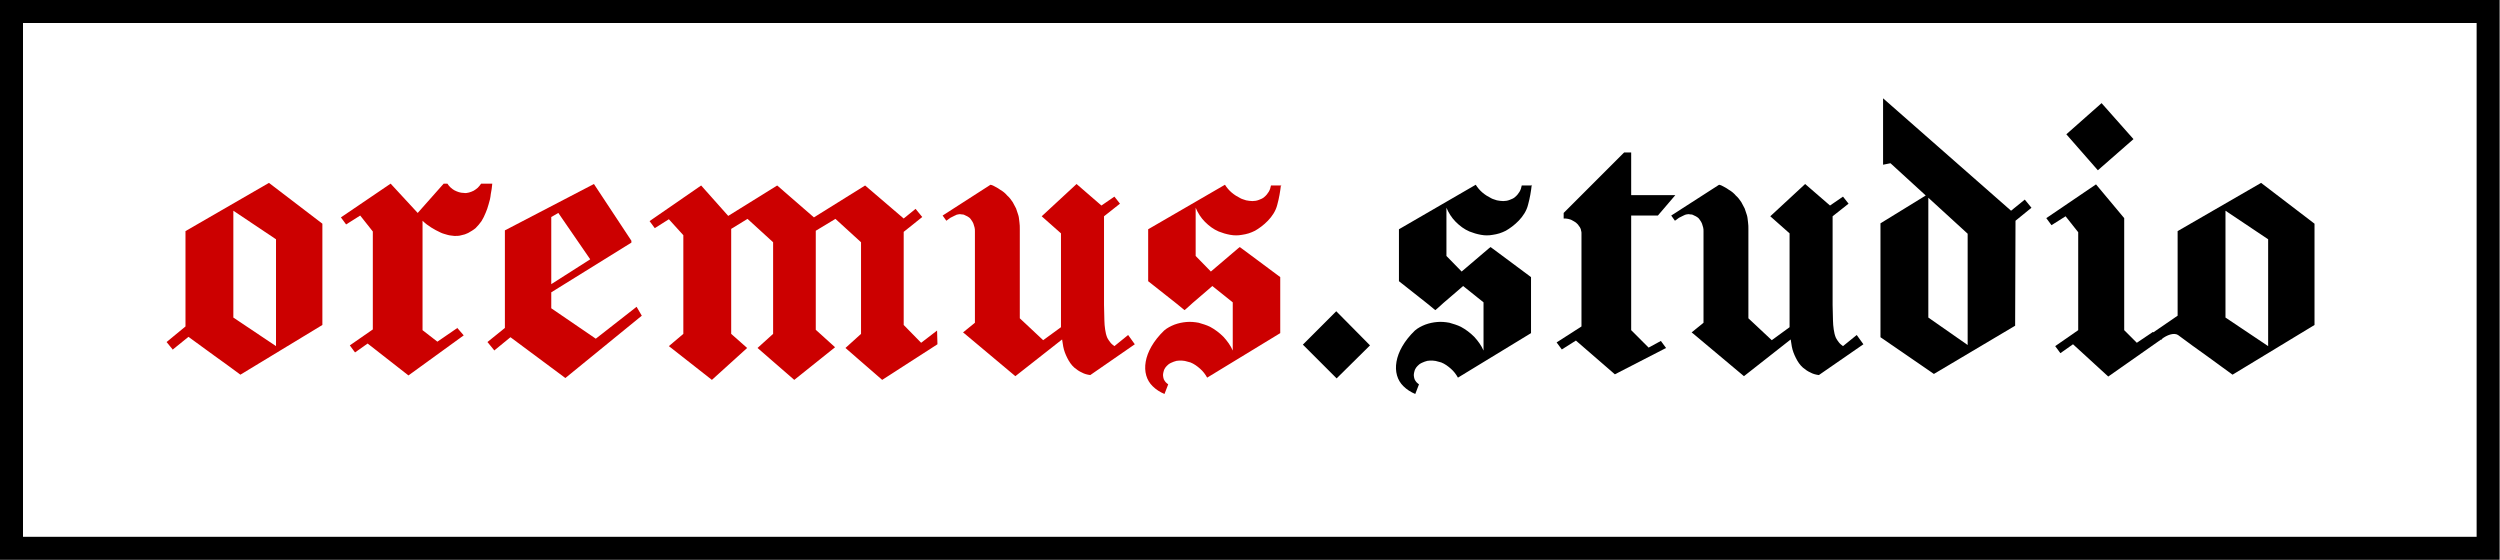
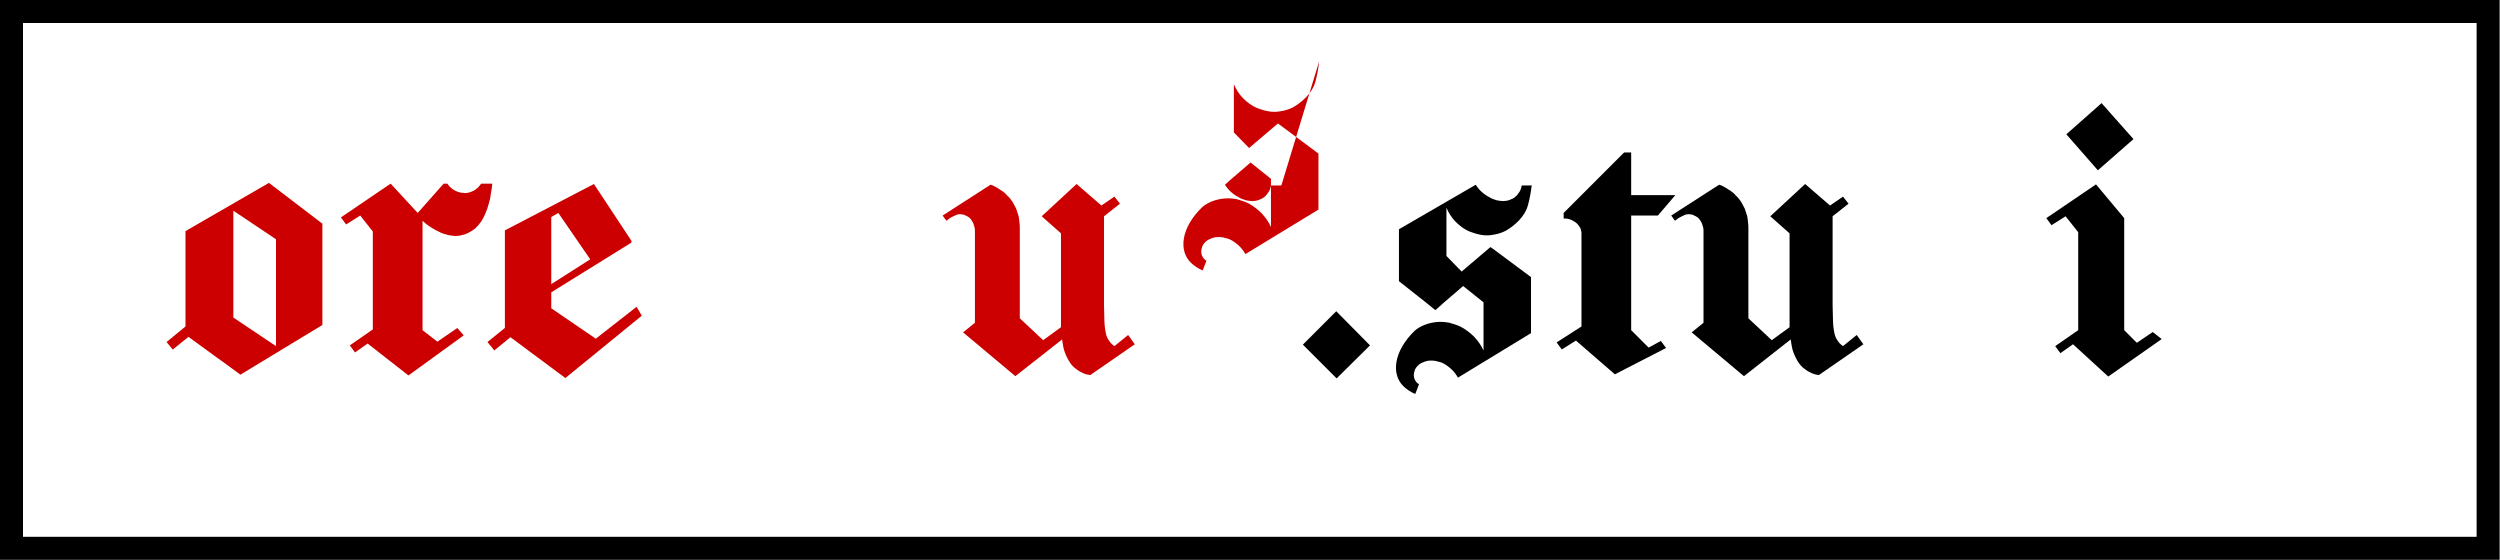
<svg xmlns="http://www.w3.org/2000/svg" xml:space="preserve" width="6.739in" height="1.51in" style="shape-rendering:geometricPrecision; text-rendering:geometricPrecision; image-rendering:optimizeQuality; fill-rule:evenodd; clip-rule:evenodd" viewBox="0 0 6.739 1.51">
  <defs>
    <style type="text/css">
   
    .str0 {stroke:black;stroke-width:0.062}
    .fil0 {fill:none}
    .fil2 {fill:black;fill-rule:nonzero}
    .fil1 {fill:#CC0000;fill-rule:nonzero}
   
  </style>
  </defs>
  <g id="Layer_x0020_1">
    <g id="_249946344">
      <rect id="_249947808" class="fil0 str0" x="0.031" y="0.031" width="6.676" height="1.447" />
      <path id="_249948048" class="fil1" d="M2.601 0.9l0.136 0.114 0.126 -0.099c0.001,0.006 0.002,0.013 0.003,0.019 0.002,0.011 0.006,0.021 0.011,0.031 0.005,0.01 0.011,0.019 0.019,0.026 0.006,0.005 0.013,0.01 0.02,0.013 0.007,0.004 0.015,0.006 0.023,0.007l0.12 -0.083 -0.018 -0.025 -0.037 0.03c-0.004,-0.003 -0.008,-0.006 -0.011,-0.01 -0.003,-0.004 -0.006,-0.008 -0.008,-0.012 -0.003,-0.007 -0.005,-0.015 -0.006,-0.023 -0.001,-0.008 -0.002,-0.016 -0.002,-0.024l-0.001 -0.042 0 -0.239 0.043 -0.034 -0.015 -0.019 -0.035 0.024 -0.067 -0.058 -0.094 0.087 0.052 0.046 0 0.205 0 0.03c0,0.006 0,0.012 0,0.018l-0.048 0.035 -0.063 -0.059 0 -0.24c0,-0.006 0,-0.013 -0.001,-0.019 -0.001,-0.006 -0.001,-0.013 -0.003,-0.019 -0.002,-0.006 -0.004,-0.012 -0.006,-0.018 -0.003,-0.006 -0.006,-0.011 -0.009,-0.017 -0.004,-0.006 -0.009,-0.013 -0.015,-0.018 -0.005,-0.006 -0.011,-0.011 -0.018,-0.015 -0.004,-0.003 -0.009,-0.006 -0.013,-0.008 -0.005,-0.003 -0.009,-0.005 -0.014,-0.006l-0.129 0.083 0.01 0.014c0.004,-0.003 0.007,-0.005 0.011,-0.008 0.004,-0.002 0.008,-0.004 0.012,-0.006 0.002,-0.001 0.003,-0.001 0.004,-0.002 0.002,-0 0.003,-0.001 0.004,-0.001 0.004,-0.001 0.007,-0.001 0.011,-0 0.004,0 0.007,0.001 0.01,0.003 0.003,0.001 0.006,0.003 0.009,0.005 0.003,0.002 0.005,0.005 0.007,0.008 0.002,0.003 0.004,0.006 0.005,0.009 0.001,0.003 0.002,0.007 0.003,0.01 0.001,0.003 0.001,0.007 0.001,0.011 0,0.004 0,0.007 0,0.011l-0 0.235 -0.032 0.026z" />
-       <polygon id="_249947904" class="fil1" points="2.251,0.936 2.199,0.889 2.199,0.622 2.252,0.59 2.321,0.653 2.321,0.9 2.279,0.938 2.378,1.024 2.527,0.928 2.526,0.891 2.483,0.924 2.436,0.876 2.436,0.625 2.486,0.585 2.468,0.563 2.436,0.589 2.332,0.5 2.194,0.586 2.095,0.5 1.963,0.582 1.89,0.5 1.751,0.596 1.765,0.615 1.803,0.591 1.842,0.634 1.842,0.9 1.803,0.933 1.919,1.024 2.014,0.938 1.971,0.9 1.971,0.617 2.015,0.59 2.084,0.653 2.084,0.9 2.042,0.938 2.141,1.024 " />
      <path id="_249947952" class="fil1" d="M1.332 0.945l0.044 -0.036 0.148 0.11 0.206 -0.168 -0.014 -0.024 -0.11 0.086 -0.12 -0.082 0 -0.043 0.216 -0.134 0 -0.005 -0.101 -0.153 -0.24 0.125 0 0.263 -0.047 0.038 0.018 0.022zm0.154 -0.18l0 -0.18 0.019 -0.011 0.086 0.125 -0.105 0.067z" />
      <path id="_249947016" class="fil1" d="M1.233 0.884l-0.054 0.037 -0.04 -0.031 0 -0.295c0.007,0.007 0.015,0.013 0.023,0.018 0.008,0.005 0.017,0.01 0.026,0.014 0.006,0.003 0.012,0.004 0.018,0.006 0.006,0.002 0.013,0.002 0.019,0.003 0.006,0 0.013,-0 0.019,-0.002 0.006,-0.001 0.012,-0.003 0.018,-0.006 0.007,-0.004 0.014,-0.008 0.02,-0.013 0.006,-0.006 0.011,-0.012 0.016,-0.019 0.004,-0.007 0.008,-0.014 0.011,-0.022 0.003,-0.007 0.006,-0.015 0.008,-0.023 0.003,-0.009 0.005,-0.018 0.006,-0.028 0.002,-0.009 0.003,-0.018 0.004,-0.028l-0.03 0c-0.003,0.004 -0.005,0.007 -0.009,0.011 -0.004,0.003 -0.007,0.006 -0.011,0.008 -0.004,0.002 -0.009,0.004 -0.013,0.005 -0.004,0.001 -0.009,0.002 -0.014,0.001 -0.009,-0 -0.017,-0.003 -0.025,-0.007 -0.007,-0.004 -0.014,-0.01 -0.019,-0.018l-0.01 0 -0.07 0.079 -0.073 -0.079 -0.134 0.091 0.014 0.019 0.038 -0.024 0.034 0.043 0 0.264 -0.062 0.043 0.014 0.019 0.034 -0.024 0.11 0.086 0.149 -0.108 -0.019 -0.022z" />
      <path id="_249947184" class="fil1" d="M0.466 0.942l0.042 -0.034c0.023,0.017 0.047,0.034 0.07,0.051 0.024,0.017 0.047,0.034 0.07,0.051l0.221 -0.134 0 -0.273 -0.144 -0.11 -0.225 0.13c0,0.086 0,0.171 0,0.257l-0.051 0.042 0.018 0.022zm0.163 -0.086l0 -0.288 0.115 0.077 0 0.288 -0.115 -0.077z" />
-       <path id="_249946968" class="fil2" d="M5.827 0.914c0.014,-0.011 0.033,-0.018 0.044,-0.011 0.023,0.017 0.054,0.04 0.077,0.056 0.023,0.017 0.047,0.034 0.07,0.051l0.221 -0.134 0 -0.273 -0.144 -0.11 -0.225 0.13c0,0.086 0,0.142 0,0.228l-0.07 0.048 0.027 0.017zm0.172 -0.058l0 -0.288 0.115 0.077 0 0.288 -0.115 -0.077z" />
      <polygon id="_249946704" class="fil2" points="5.57,0.362 5.655,0.459 5.751,0.375 5.665,0.278 " />
      <polygon id="_249946632" class="fil2" points="5.803,0.895 5.76,0.924 5.726,0.89 5.726,0.588 5.65,0.497 5.516,0.588 5.53,0.607 5.568,0.583 5.602,0.626 5.602,0.89 5.54,0.933 5.554,0.952 5.588,0.928 5.683,1.015 5.827,0.914 " />
-       <path id="_249946056" class="fil2" d="M5.191 0.527l-0.122 0.075 0 0.307 0.144 0.099 0.219 -0.13 0.001 -0.283 0.043 -0.035 -0.018 -0.022 -0.037 0.03 -0.345 -0.303 0 0.179 0.02 -0.004 0.094 0.086zm0.007 0.006l0.106 0.097 0 0.3 -0.106 -0.074 0 -0.323z" />
      <path id="_249946440" class="fil2" d="M4.565 0.9l0.136 0.114 0.126 -0.099c0.001,0.006 0.002,0.013 0.003,0.019 0.002,0.011 0.006,0.021 0.011,0.031 0.005,0.01 0.011,0.019 0.019,0.026 0.006,0.005 0.013,0.01 0.02,0.013 0.007,0.004 0.015,0.006 0.023,0.007l0.12 -0.083 -0.018 -0.025 -0.037 0.03c-0.004,-0.003 -0.008,-0.006 -0.011,-0.01 -0.003,-0.004 -0.006,-0.008 -0.008,-0.012 -0.003,-0.007 -0.005,-0.015 -0.006,-0.023 -0.001,-0.008 -0.002,-0.016 -0.002,-0.024l-0.001 -0.042 0 -0.239 0.043 -0.034 -0.015 -0.019 -0.035 0.024 -0.067 -0.058 -0.094 0.087 0.052 0.046 0 0.205 0 0.03c0,0.006 0,0.012 0,0.018l-0.048 0.035 -0.063 -0.059 0 -0.24c0,-0.006 0,-0.013 -0.001,-0.019 -0.001,-0.006 -0.001,-0.013 -0.003,-0.019 -0.002,-0.006 -0.004,-0.012 -0.006,-0.018 -0.003,-0.006 -0.006,-0.011 -0.009,-0.017 -0.004,-0.006 -0.009,-0.013 -0.015,-0.018 -0.005,-0.006 -0.011,-0.011 -0.018,-0.015 -0.004,-0.003 -0.009,-0.006 -0.013,-0.008 -0.005,-0.003 -0.009,-0.005 -0.014,-0.006l-0.129 0.083 0.01 0.014c0.004,-0.003 0.007,-0.005 0.011,-0.008 0.004,-0.002 0.008,-0.004 0.012,-0.006 0.002,-0.001 0.003,-0.001 0.004,-0.002 0.002,-0 0.003,-0.001 0.004,-0.001 0.004,-0.001 0.007,-0.001 0.011,-0 0.004,0 0.007,0.001 0.01,0.003 0.003,0.001 0.006,0.003 0.009,0.005 0.003,0.002 0.005,0.005 0.007,0.008 0.002,0.003 0.004,0.006 0.005,0.009 0.001,0.003 0.002,0.007 0.003,0.01 0.001,0.003 0.001,0.007 0.001,0.011 0,0.004 0,0.007 0,0.011l-0 0.235 -0.032 0.026z" />
      <path id="_249946272" class="fil2" d="M4.397 0.89l0 -0.309 0.072 0 0.047 -0.055 -0.119 0 0 -0.115 -0.019 0 -0.163 0.163 0 0.015c0.004,-0 0.008,0 0.012,0.001 0.004,0.001 0.008,0.002 0.011,0.004 0.004,0.002 0.007,0.004 0.01,0.006 0.003,0.003 0.006,0.005 0.008,0.009 0.002,0.002 0.003,0.004 0.004,0.006 0.001,0.002 0.002,0.005 0.002,0.007 0.001,0.002 0.001,0.005 0.001,0.007 0,0.003 0,0.005 0,0.007l0 0.244 -0.067 0.043 0.014 0.019 0.038 -0.024 0.105 0.091 0.138 -0.071 -0.014 -0.019 -0.033 0.018 -0.047 -0.047z" />
      <path id="_249946464" class="fil2" d="M4.13 0.5l-0.028 0c0,0 0,0 0,0l-0 -0c-0.001,0.006 -0.003,0.012 -0.006,0.017 -0.003,0.005 -0.007,0.01 -0.012,0.014 -0.004,0.004 -0.01,0.006 -0.015,0.008 -0.005,0.002 -0.011,0.003 -0.017,0.003 -0.006,0 -0.011,-0.001 -0.017,-0.002 -0.005,-0.002 -0.011,-0.003 -0.016,-0.006 -0.008,-0.004 -0.016,-0.009 -0.023,-0.015 -0.007,-0.006 -0.013,-0.013 -0.018,-0.021l-0.207 0.12 0 0.14 0.076 0.06 0.022 0.018 0.006 -0.005c0.011,-0.01 0.022,-0.02 0.033,-0.029l0.036 -0.031 0.055 0.044 0 0.13c-0.006,-0.014 -0.015,-0.026 -0.025,-0.037 -0.011,-0.011 -0.023,-0.02 -0.036,-0.027 -0.01,-0.005 -0.021,-0.008 -0.031,-0.011 -0.011,-0.002 -0.022,-0.003 -0.033,-0.002 -0.011,0.001 -0.021,0.003 -0.032,0.007 -0.01,0.004 -0.02,0.009 -0.028,0.016 -0.058,0.056 -0.064,0.118 -0.031,0.15 0.009,0.009 0.02,0.016 0.032,0.021l0.01 -0.026c-0.003,-0.002 -0.005,-0.004 -0.007,-0.006 -0.002,-0.003 -0.004,-0.005 -0.005,-0.008 -0.001,-0.004 -0.002,-0.007 -0.002,-0.011 0,-0.004 0.001,-0.007 0.002,-0.011 0.001,-0.004 0.003,-0.007 0.005,-0.01 0.002,-0.003 0.005,-0.005 0.008,-0.008 0.004,-0.003 0.009,-0.005 0.014,-0.007 0.005,-0.002 0.01,-0.003 0.015,-0.003 0.005,-0 0.01,0 0.015,0.001 0.005,0.001 0.01,0.003 0.015,0.004 0.01,0.004 0.018,0.01 0.026,0.017 0.008,0.007 0.014,0.015 0.019,0.024l0.197 -0.12 0 -0.151 -0.086 -0.064 -0.023 -0.017 -0.004 0.003 -0.074 0.063 -0.041 -0.042 0 -0.13c0.006,0.014 0.014,0.027 0.025,0.038 0.011,0.011 0.023,0.02 0.037,0.026 0.01,0.004 0.02,0.007 0.031,0.009 0.011,0.002 0.021,0.002 0.032,0 0.006,-0.001 0.012,-0.002 0.018,-0.004 0.006,-0.002 0.011,-0.004 0.017,-0.007 0.021,-0.012 0.052,-0.037 0.06,-0.07 0.005,-0.018 0.008,-0.036 0.01,-0.054l0 0z" />
      <polygon id="_249946104" class="fil2" points="3.512,0.929 3.603,1.02 3.693,0.931 3.602,0.839 " />
-       <path id="_249946536" class="fil1" d="M3.454 0.5l-0.028 0c0,0 0,0 0,0l-0 -0c-0.001,0.006 -0.003,0.012 -0.006,0.017 -0.003,0.005 -0.007,0.01 -0.012,0.014 -0.004,0.004 -0.01,0.006 -0.015,0.008 -0.005,0.002 -0.011,0.003 -0.017,0.003 -0.006,0 -0.011,-0.001 -0.017,-0.002 -0.005,-0.002 -0.011,-0.003 -0.016,-0.006 -0.008,-0.004 -0.016,-0.009 -0.023,-0.015 -0.007,-0.006 -0.013,-0.013 -0.018,-0.021l-0.207 0.12 0 0.14 0.076 0.06 0.022 0.018 0.006 -0.005c0.011,-0.01 0.022,-0.02 0.033,-0.029l0.036 -0.031 0.055 0.044 0 0.13c-0.006,-0.014 -0.015,-0.026 -0.025,-0.037 -0.011,-0.011 -0.023,-0.02 -0.036,-0.027 -0.01,-0.005 -0.021,-0.008 -0.031,-0.011 -0.011,-0.002 -0.022,-0.003 -0.033,-0.002 -0.011,0.001 -0.021,0.003 -0.032,0.007 -0.01,0.004 -0.02,0.009 -0.028,0.016 -0.058,0.056 -0.064,0.118 -0.031,0.15 0.009,0.009 0.02,0.016 0.032,0.021l0.01 -0.026c-0.003,-0.002 -0.005,-0.004 -0.007,-0.006 -0.002,-0.003 -0.004,-0.005 -0.005,-0.008 -0.001,-0.004 -0.002,-0.007 -0.002,-0.011 0,-0.004 0.001,-0.007 0.002,-0.011 0.001,-0.004 0.003,-0.007 0.005,-0.01 0.002,-0.003 0.005,-0.005 0.008,-0.008 0.004,-0.003 0.009,-0.005 0.014,-0.007 0.005,-0.002 0.01,-0.003 0.015,-0.003 0.005,-0 0.01,0 0.015,0.001 0.005,0.001 0.01,0.003 0.015,0.004 0.01,0.004 0.018,0.01 0.026,0.017 0.008,0.007 0.014,0.015 0.019,0.024l0.197 -0.12 0 -0.151 -0.086 -0.064 -0.023 -0.017 -0.004 0.003 -0.074 0.063 -0.041 -0.042 0 -0.13c0.006,0.014 0.014,0.027 0.025,0.038 0.011,0.011 0.023,0.02 0.037,0.026 0.01,0.004 0.02,0.007 0.031,0.009 0.011,0.002 0.021,0.002 0.032,0 0.006,-0.001 0.012,-0.002 0.018,-0.004 0.006,-0.002 0.011,-0.004 0.017,-0.007 0.021,-0.012 0.052,-0.037 0.06,-0.07 0.005,-0.018 0.008,-0.036 0.01,-0.054l0 0z" />
+       <path id="_249946536" class="fil1" d="M3.454 0.5l-0.028 0c0,0 0,0 0,0l-0 -0c-0.001,0.006 -0.003,0.012 -0.006,0.017 -0.003,0.005 -0.007,0.01 -0.012,0.014 -0.004,0.004 -0.01,0.006 -0.015,0.008 -0.005,0.002 -0.011,0.003 -0.017,0.003 -0.006,0 -0.011,-0.001 -0.017,-0.002 -0.005,-0.002 -0.011,-0.003 -0.016,-0.006 -0.008,-0.004 -0.016,-0.009 -0.023,-0.015 -0.007,-0.006 -0.013,-0.013 -0.018,-0.021c0.011,-0.01 0.022,-0.02 0.033,-0.029l0.036 -0.031 0.055 0.044 0 0.13c-0.006,-0.014 -0.015,-0.026 -0.025,-0.037 -0.011,-0.011 -0.023,-0.02 -0.036,-0.027 -0.01,-0.005 -0.021,-0.008 -0.031,-0.011 -0.011,-0.002 -0.022,-0.003 -0.033,-0.002 -0.011,0.001 -0.021,0.003 -0.032,0.007 -0.01,0.004 -0.02,0.009 -0.028,0.016 -0.058,0.056 -0.064,0.118 -0.031,0.15 0.009,0.009 0.02,0.016 0.032,0.021l0.01 -0.026c-0.003,-0.002 -0.005,-0.004 -0.007,-0.006 -0.002,-0.003 -0.004,-0.005 -0.005,-0.008 -0.001,-0.004 -0.002,-0.007 -0.002,-0.011 0,-0.004 0.001,-0.007 0.002,-0.011 0.001,-0.004 0.003,-0.007 0.005,-0.01 0.002,-0.003 0.005,-0.005 0.008,-0.008 0.004,-0.003 0.009,-0.005 0.014,-0.007 0.005,-0.002 0.01,-0.003 0.015,-0.003 0.005,-0 0.01,0 0.015,0.001 0.005,0.001 0.01,0.003 0.015,0.004 0.01,0.004 0.018,0.01 0.026,0.017 0.008,0.007 0.014,0.015 0.019,0.024l0.197 -0.12 0 -0.151 -0.086 -0.064 -0.023 -0.017 -0.004 0.003 -0.074 0.063 -0.041 -0.042 0 -0.13c0.006,0.014 0.014,0.027 0.025,0.038 0.011,0.011 0.023,0.02 0.037,0.026 0.01,0.004 0.02,0.007 0.031,0.009 0.011,0.002 0.021,0.002 0.032,0 0.006,-0.001 0.012,-0.002 0.018,-0.004 0.006,-0.002 0.011,-0.004 0.017,-0.007 0.021,-0.012 0.052,-0.037 0.06,-0.07 0.005,-0.018 0.008,-0.036 0.01,-0.054l0 0z" />
    </g>
  </g>
</svg>